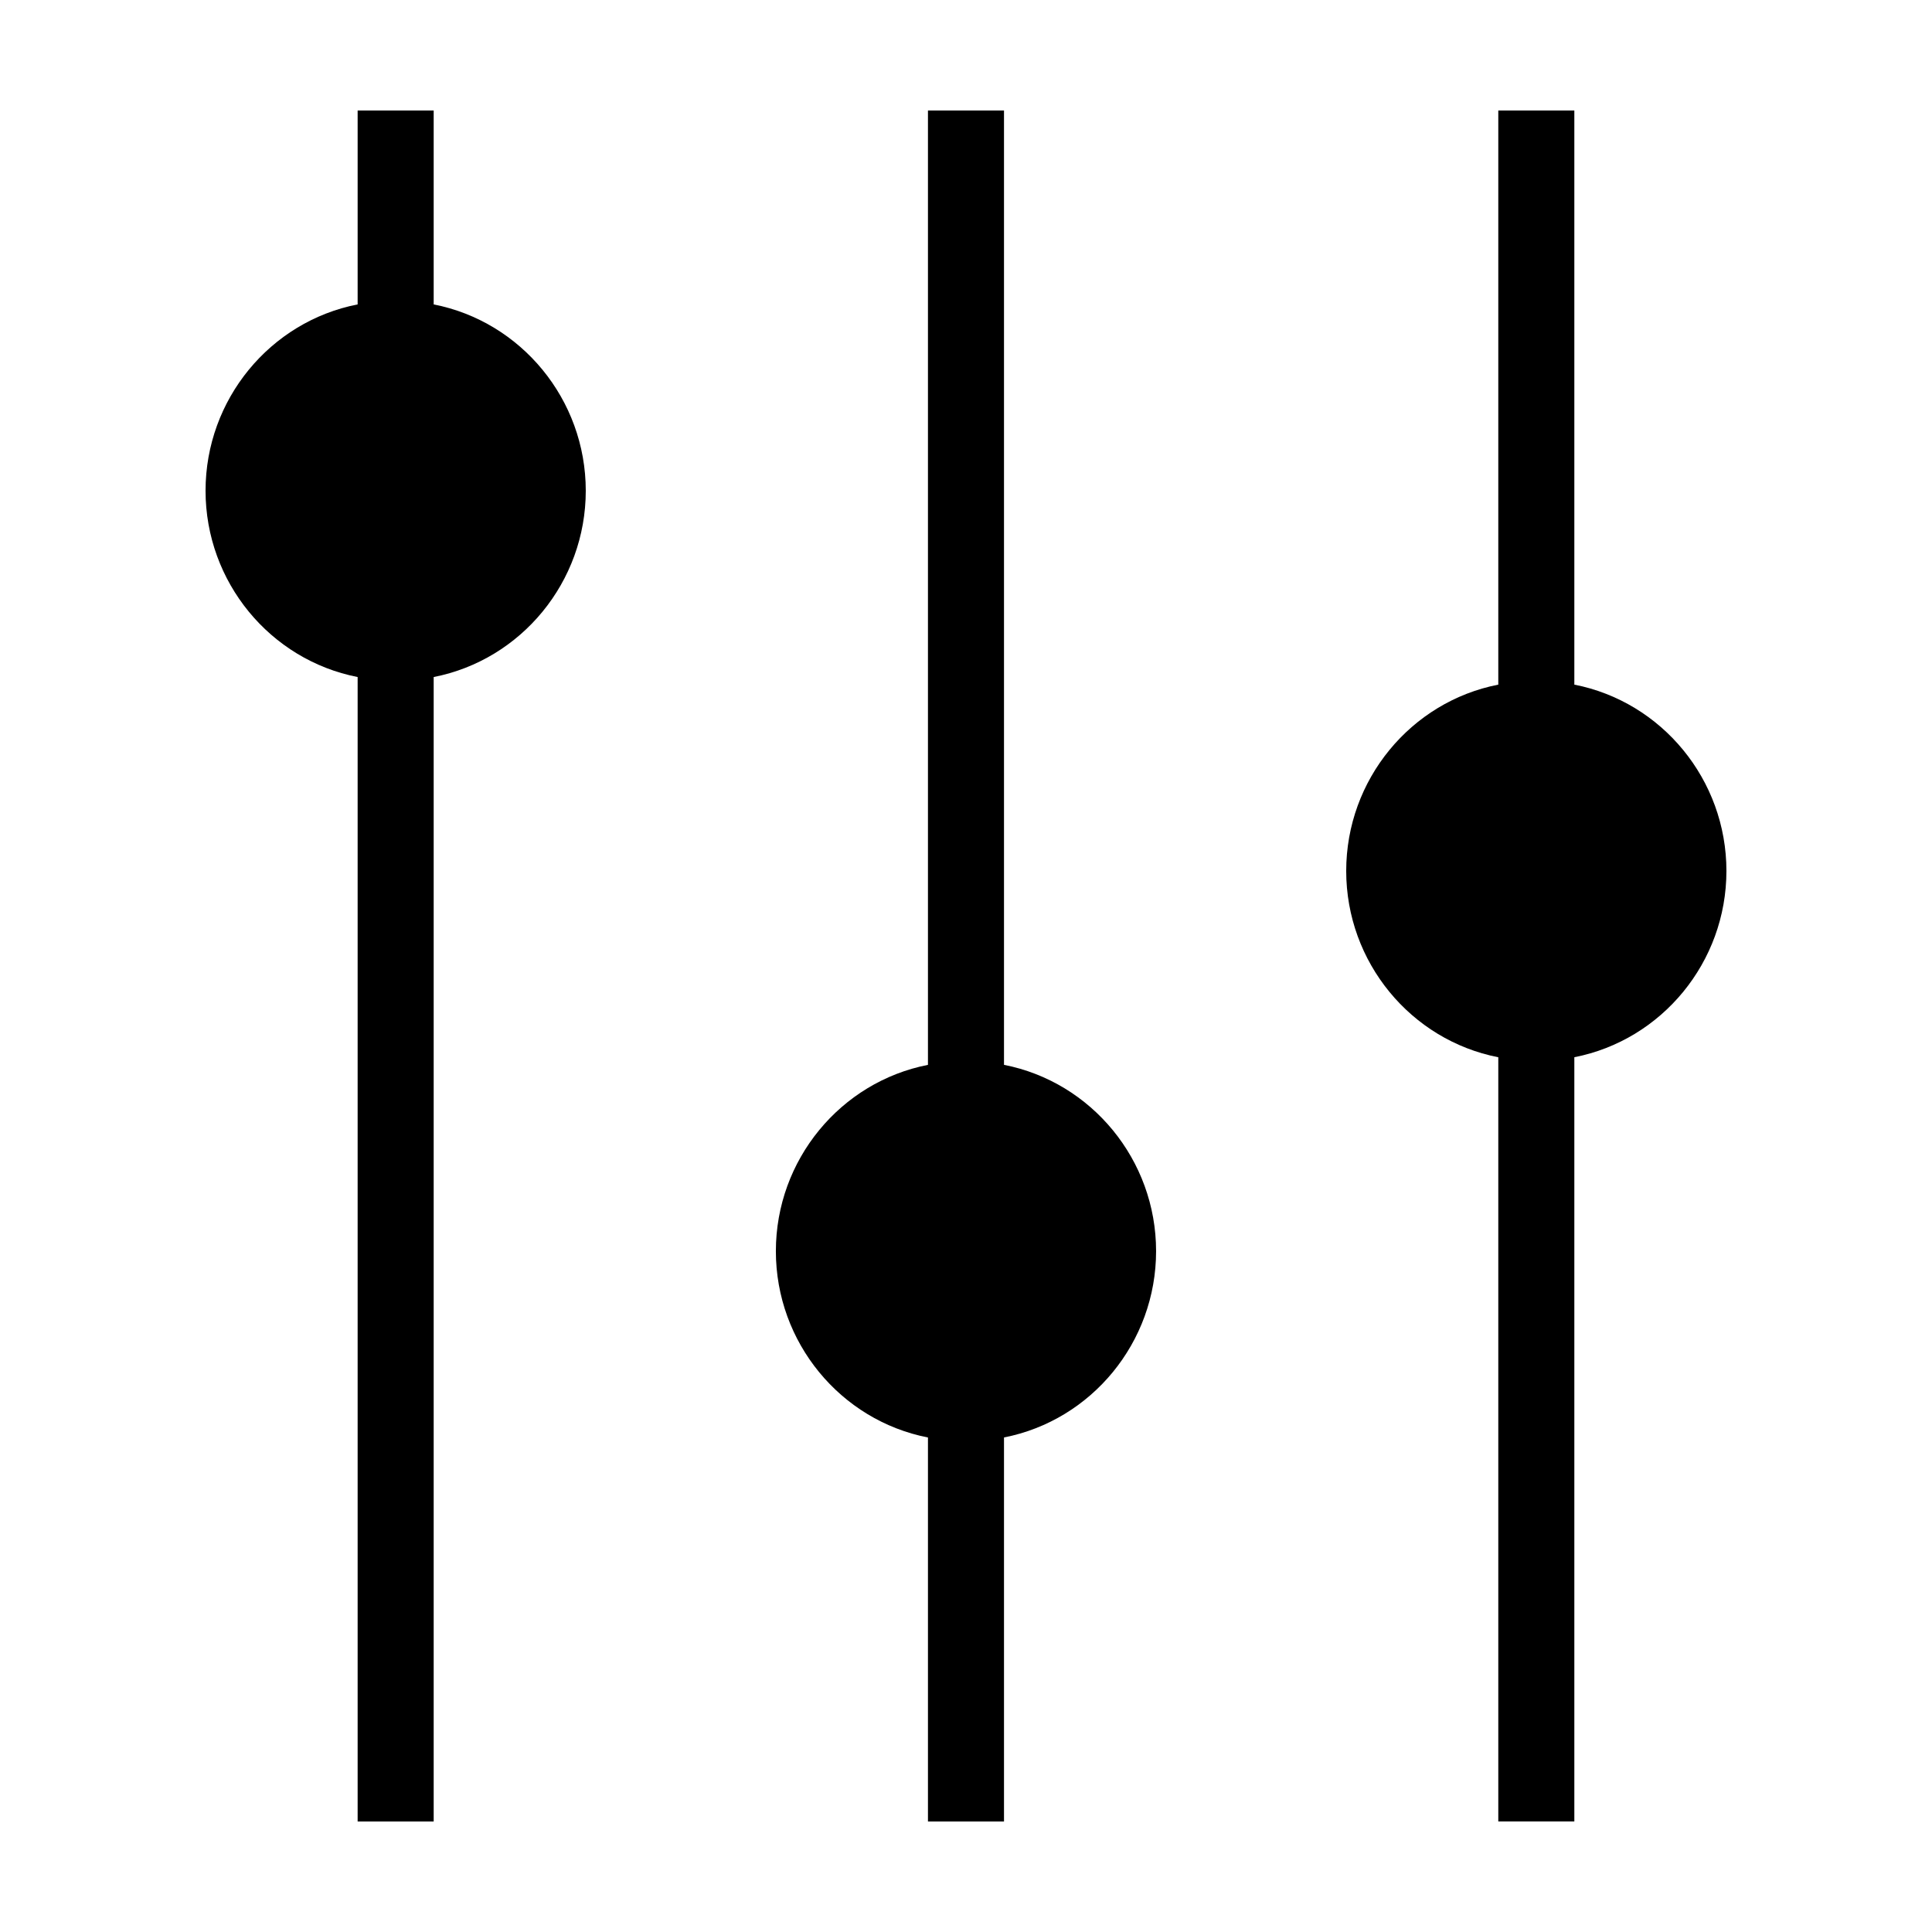
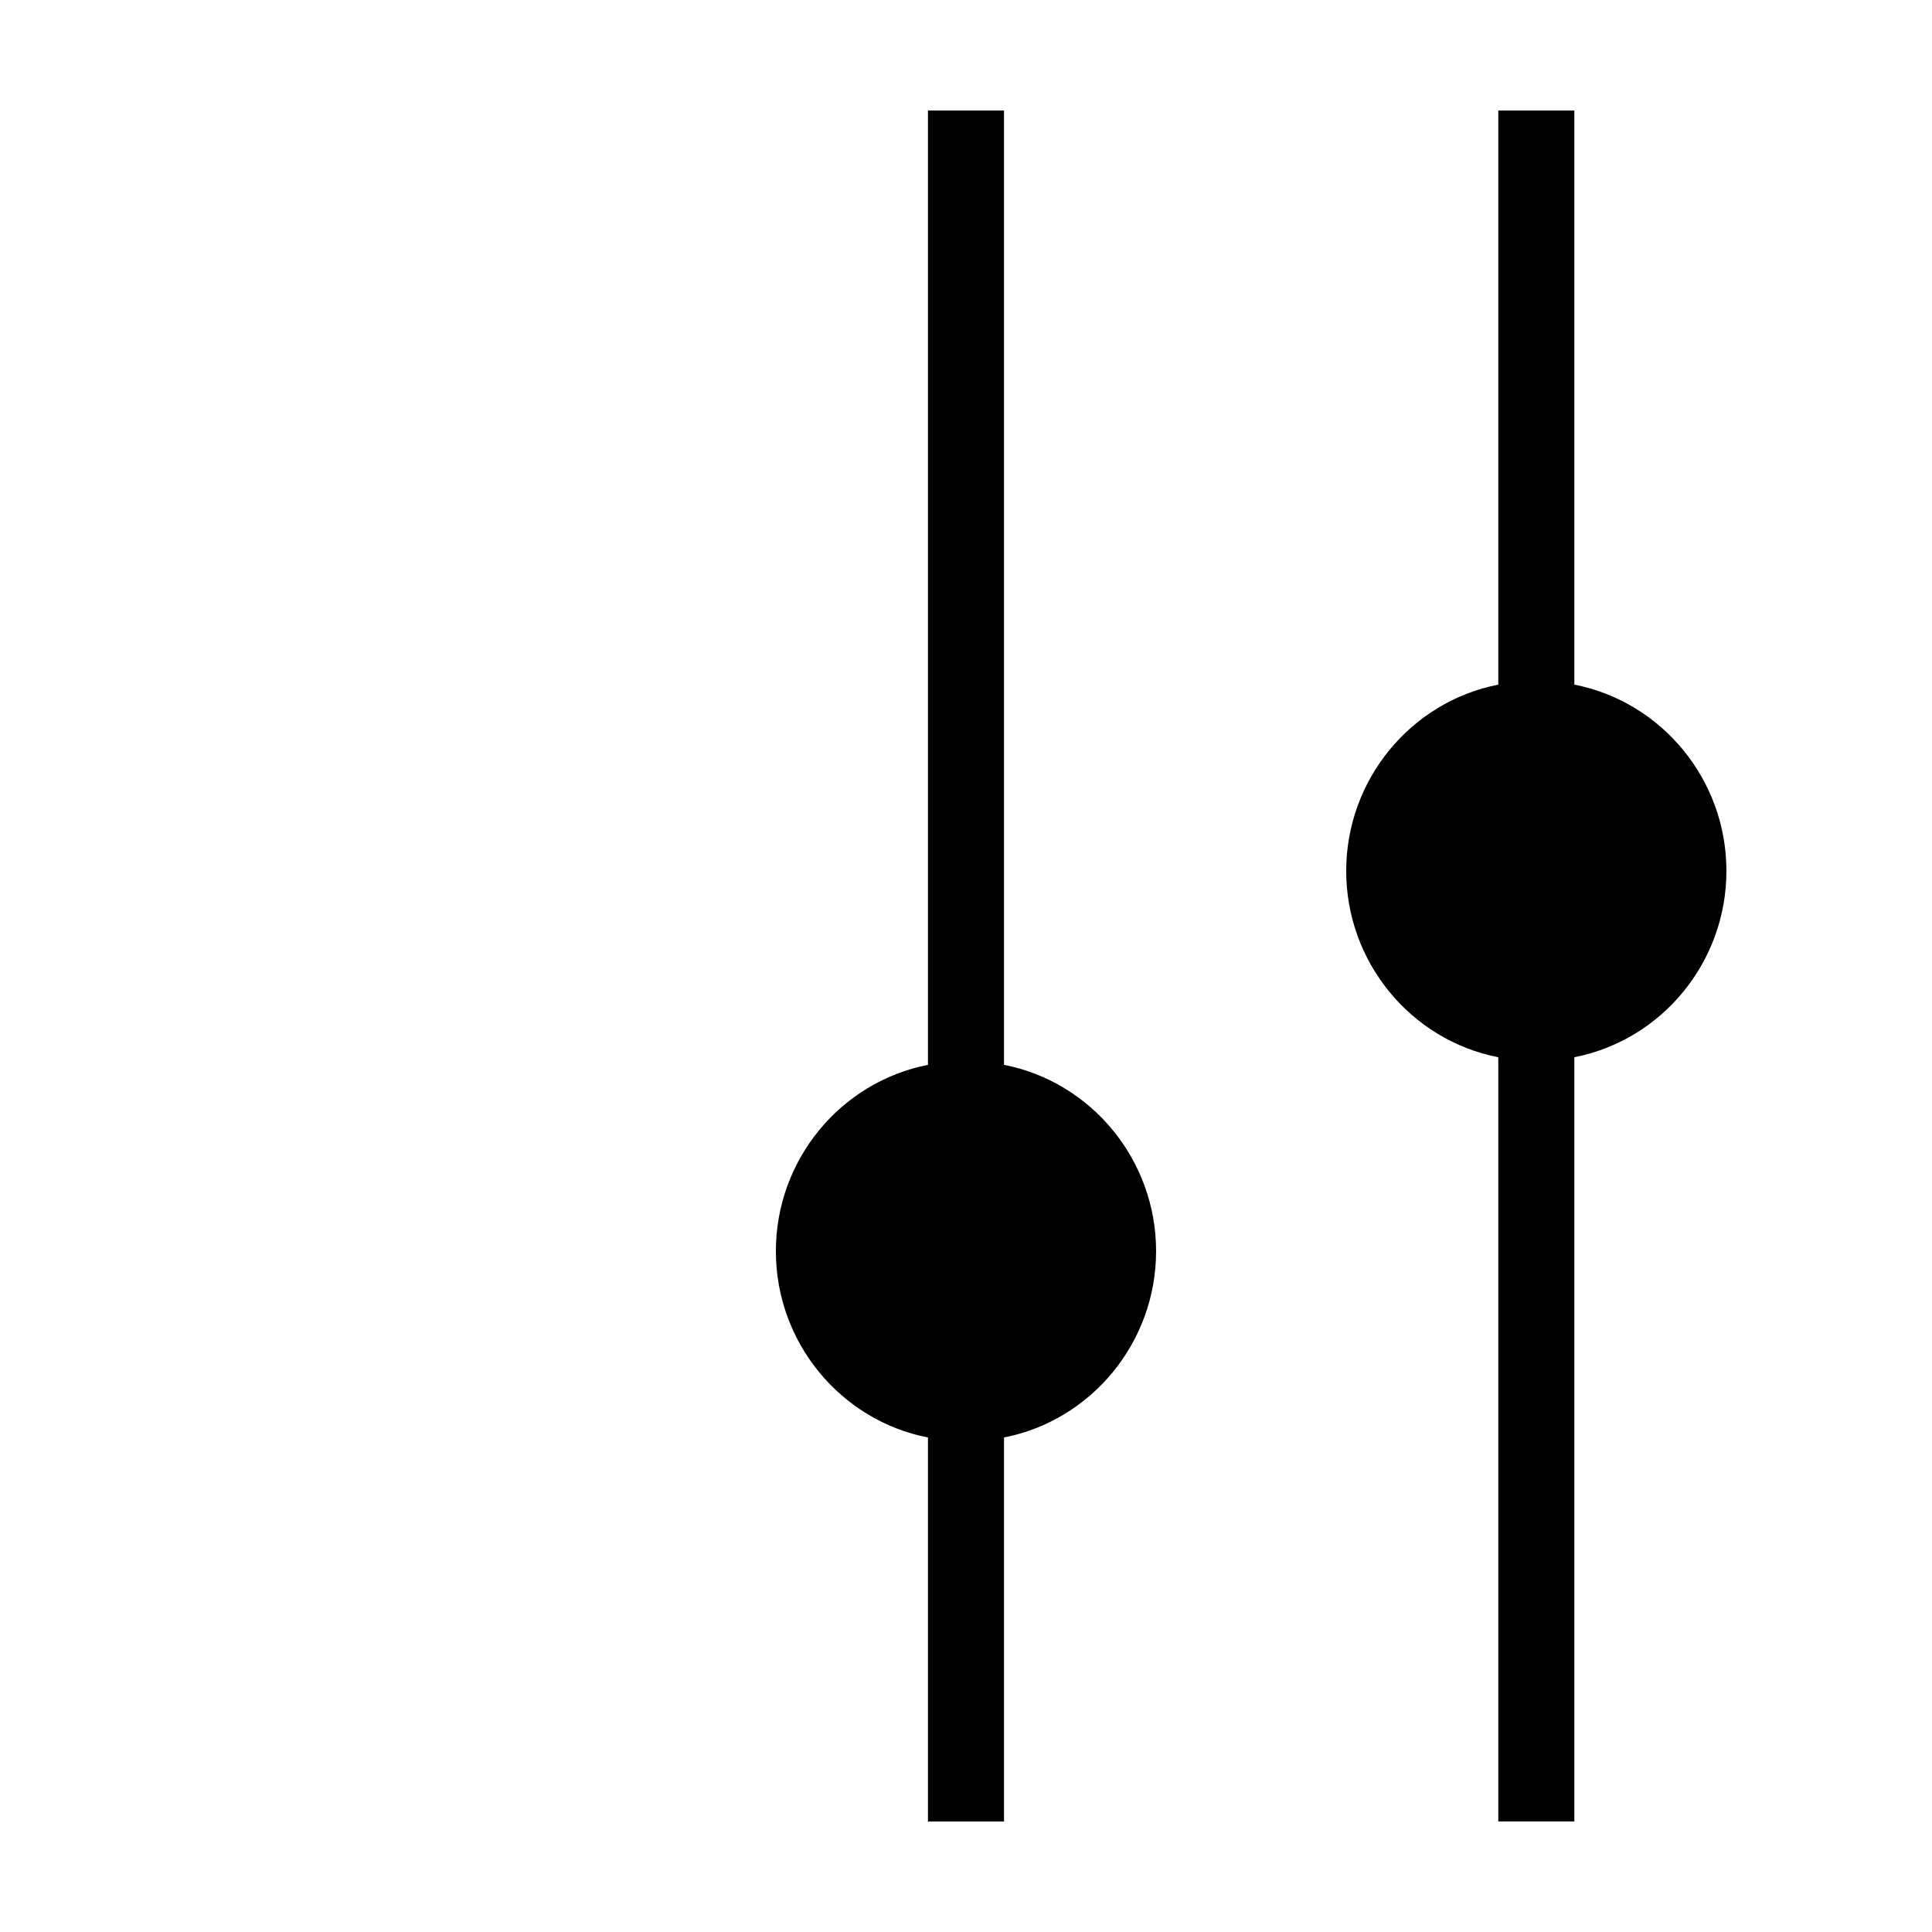
<svg xmlns="http://www.w3.org/2000/svg" fill="#000000" width="800px" height="800px" version="1.1" viewBox="144 144 512 512">
  <g>
-     <path d="m258.93 224.67v-51.387h-20.152v51.387c-23.176 4.535-40.305 25.191-40.305 49.375s17.129 44.84 40.305 49.375v303.29h20.152v-303.29c23.176-4.535 40.305-25.191 40.305-49.375 0-24.18-17.133-44.836-40.305-49.371z" />
    <path d="m410.07 426.2v-252.91h-20.152v252.91c-23.176 4.535-40.305 25.191-40.305 49.375 0 24.184 17.129 44.84 40.305 49.375v101.76h20.152v-101.77c23.176-4.535 40.305-25.191 40.305-49.375 0-24.18-17.129-44.836-40.305-49.371z" />
    <path d="m601.52 374.81c0-24.184-17.129-44.84-40.305-49.375v-152.15h-20.152v152.15c-23.176 4.535-40.305 25.191-40.305 49.375s17.129 44.84 40.305 49.375v202.52h20.152v-202.53c23.176-4.531 40.305-25.188 40.305-49.371z" />
  </g>
</svg>